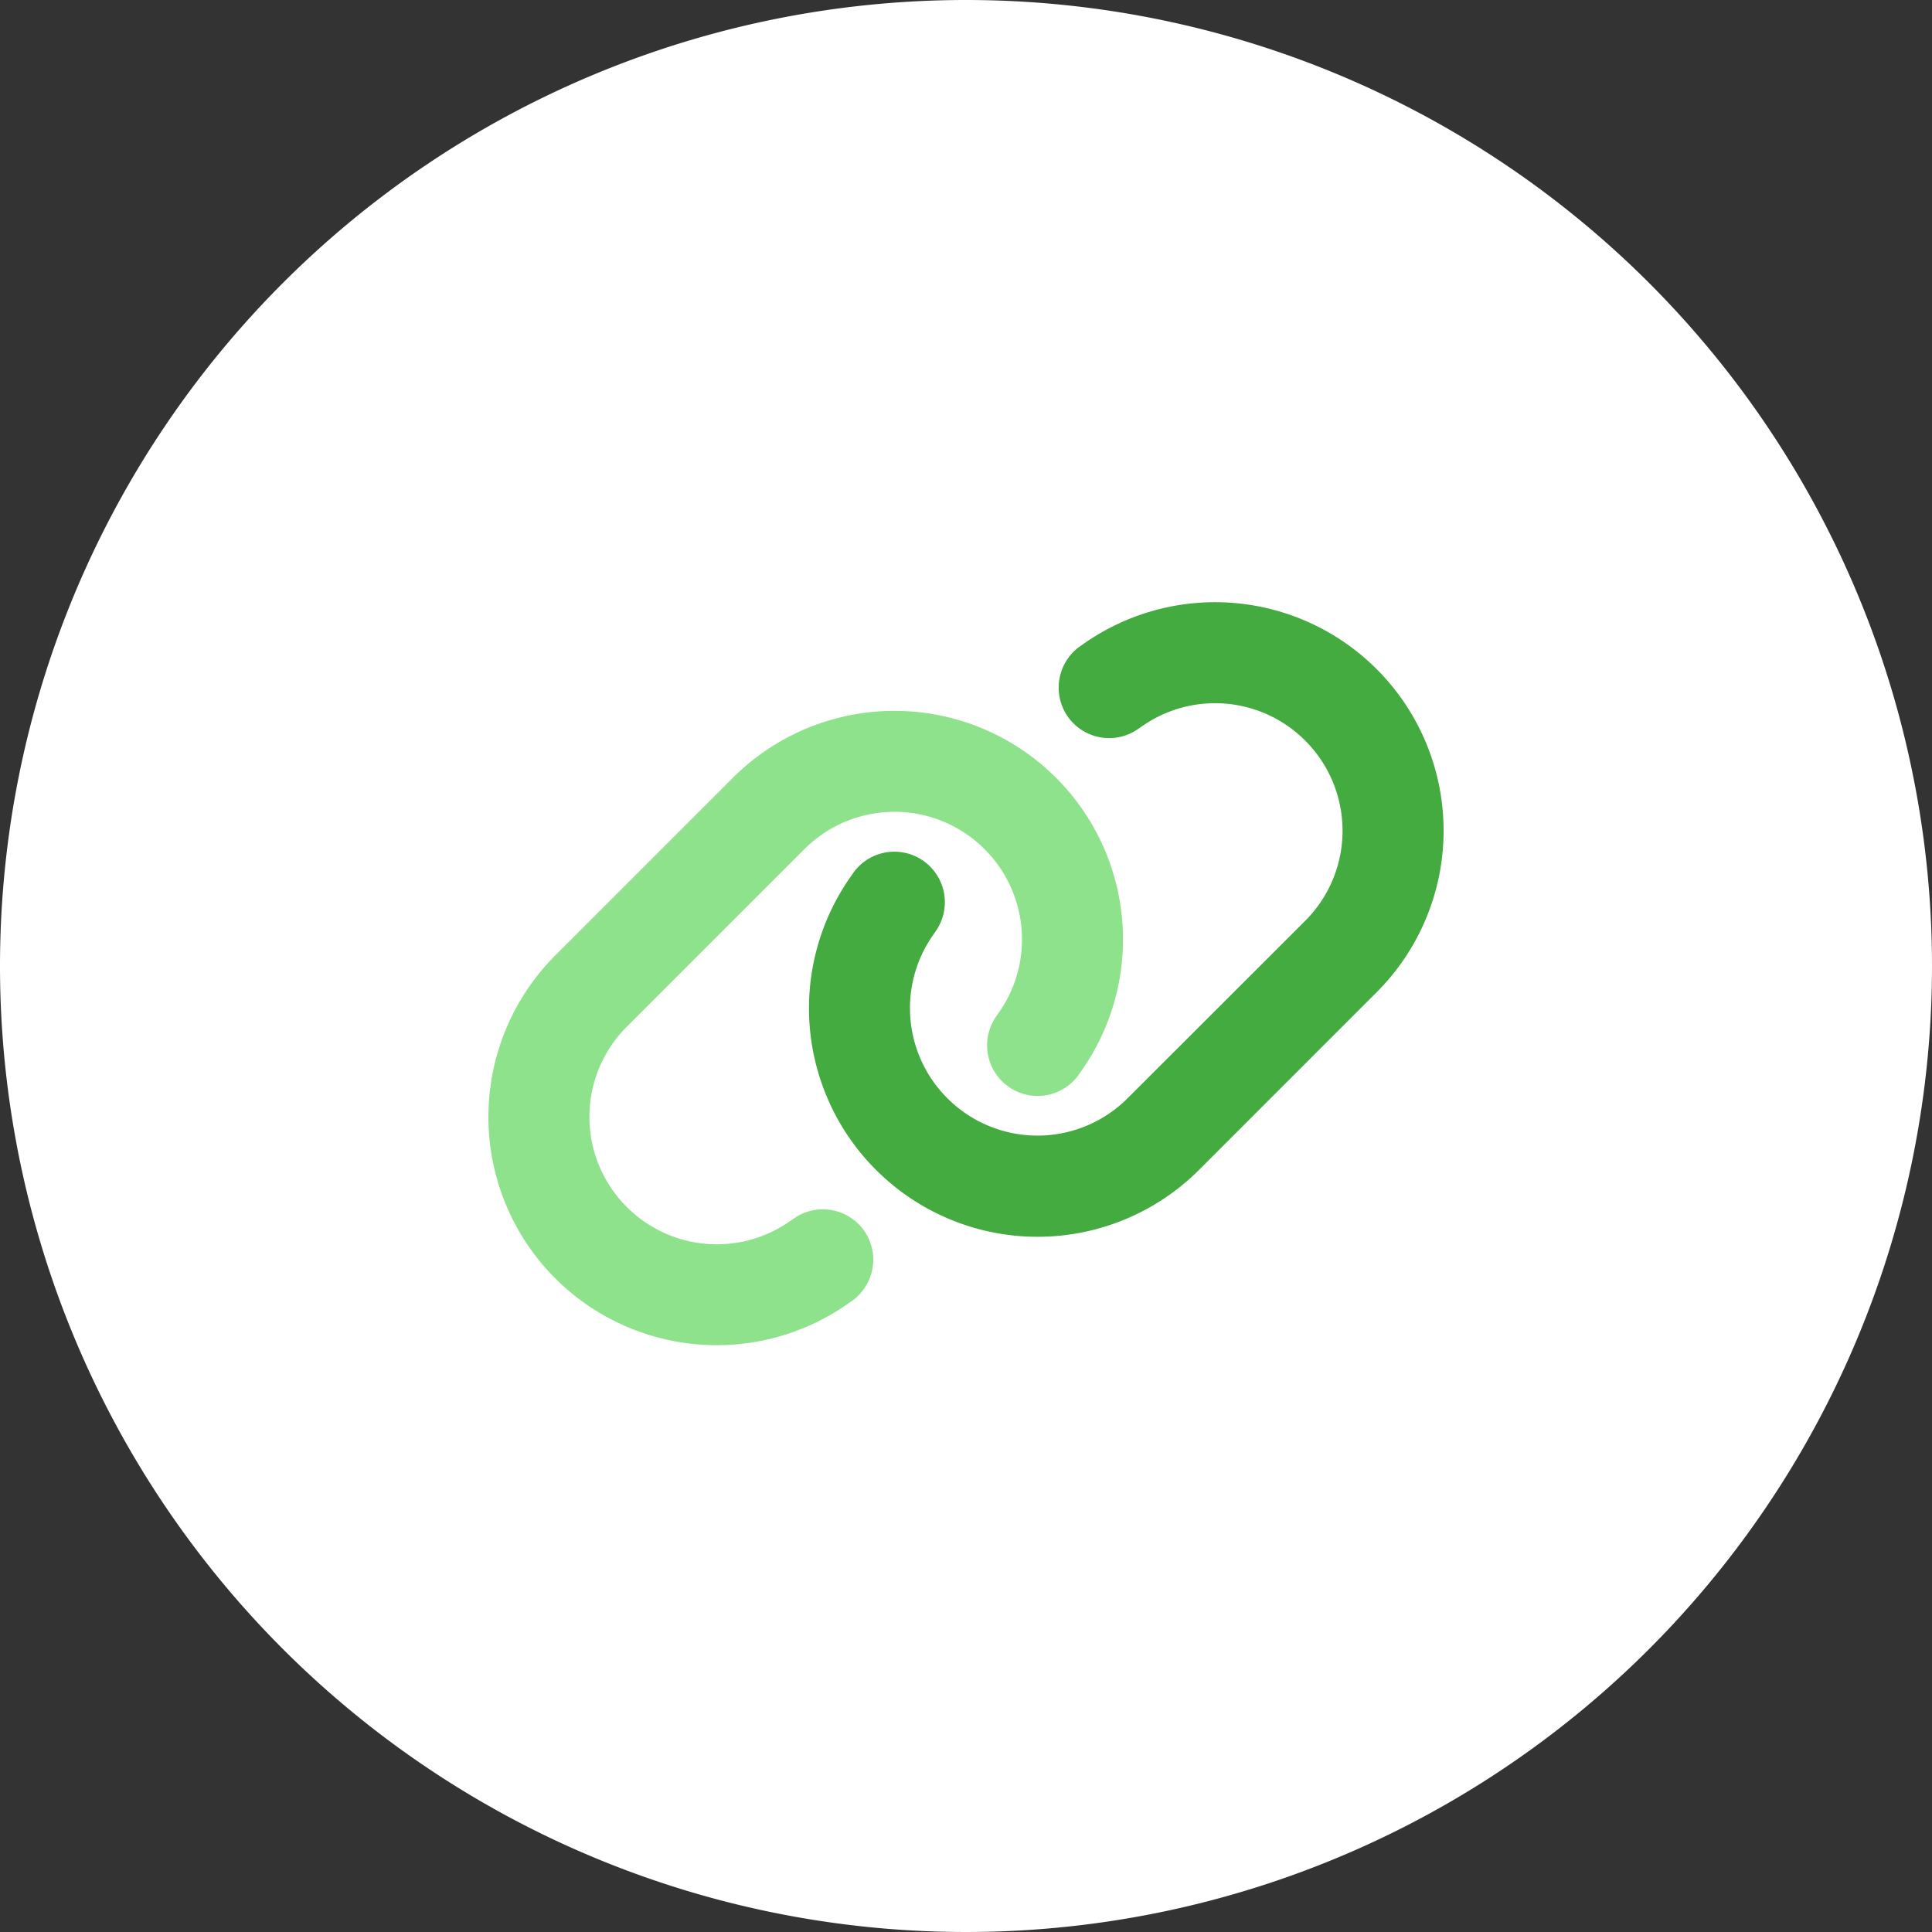
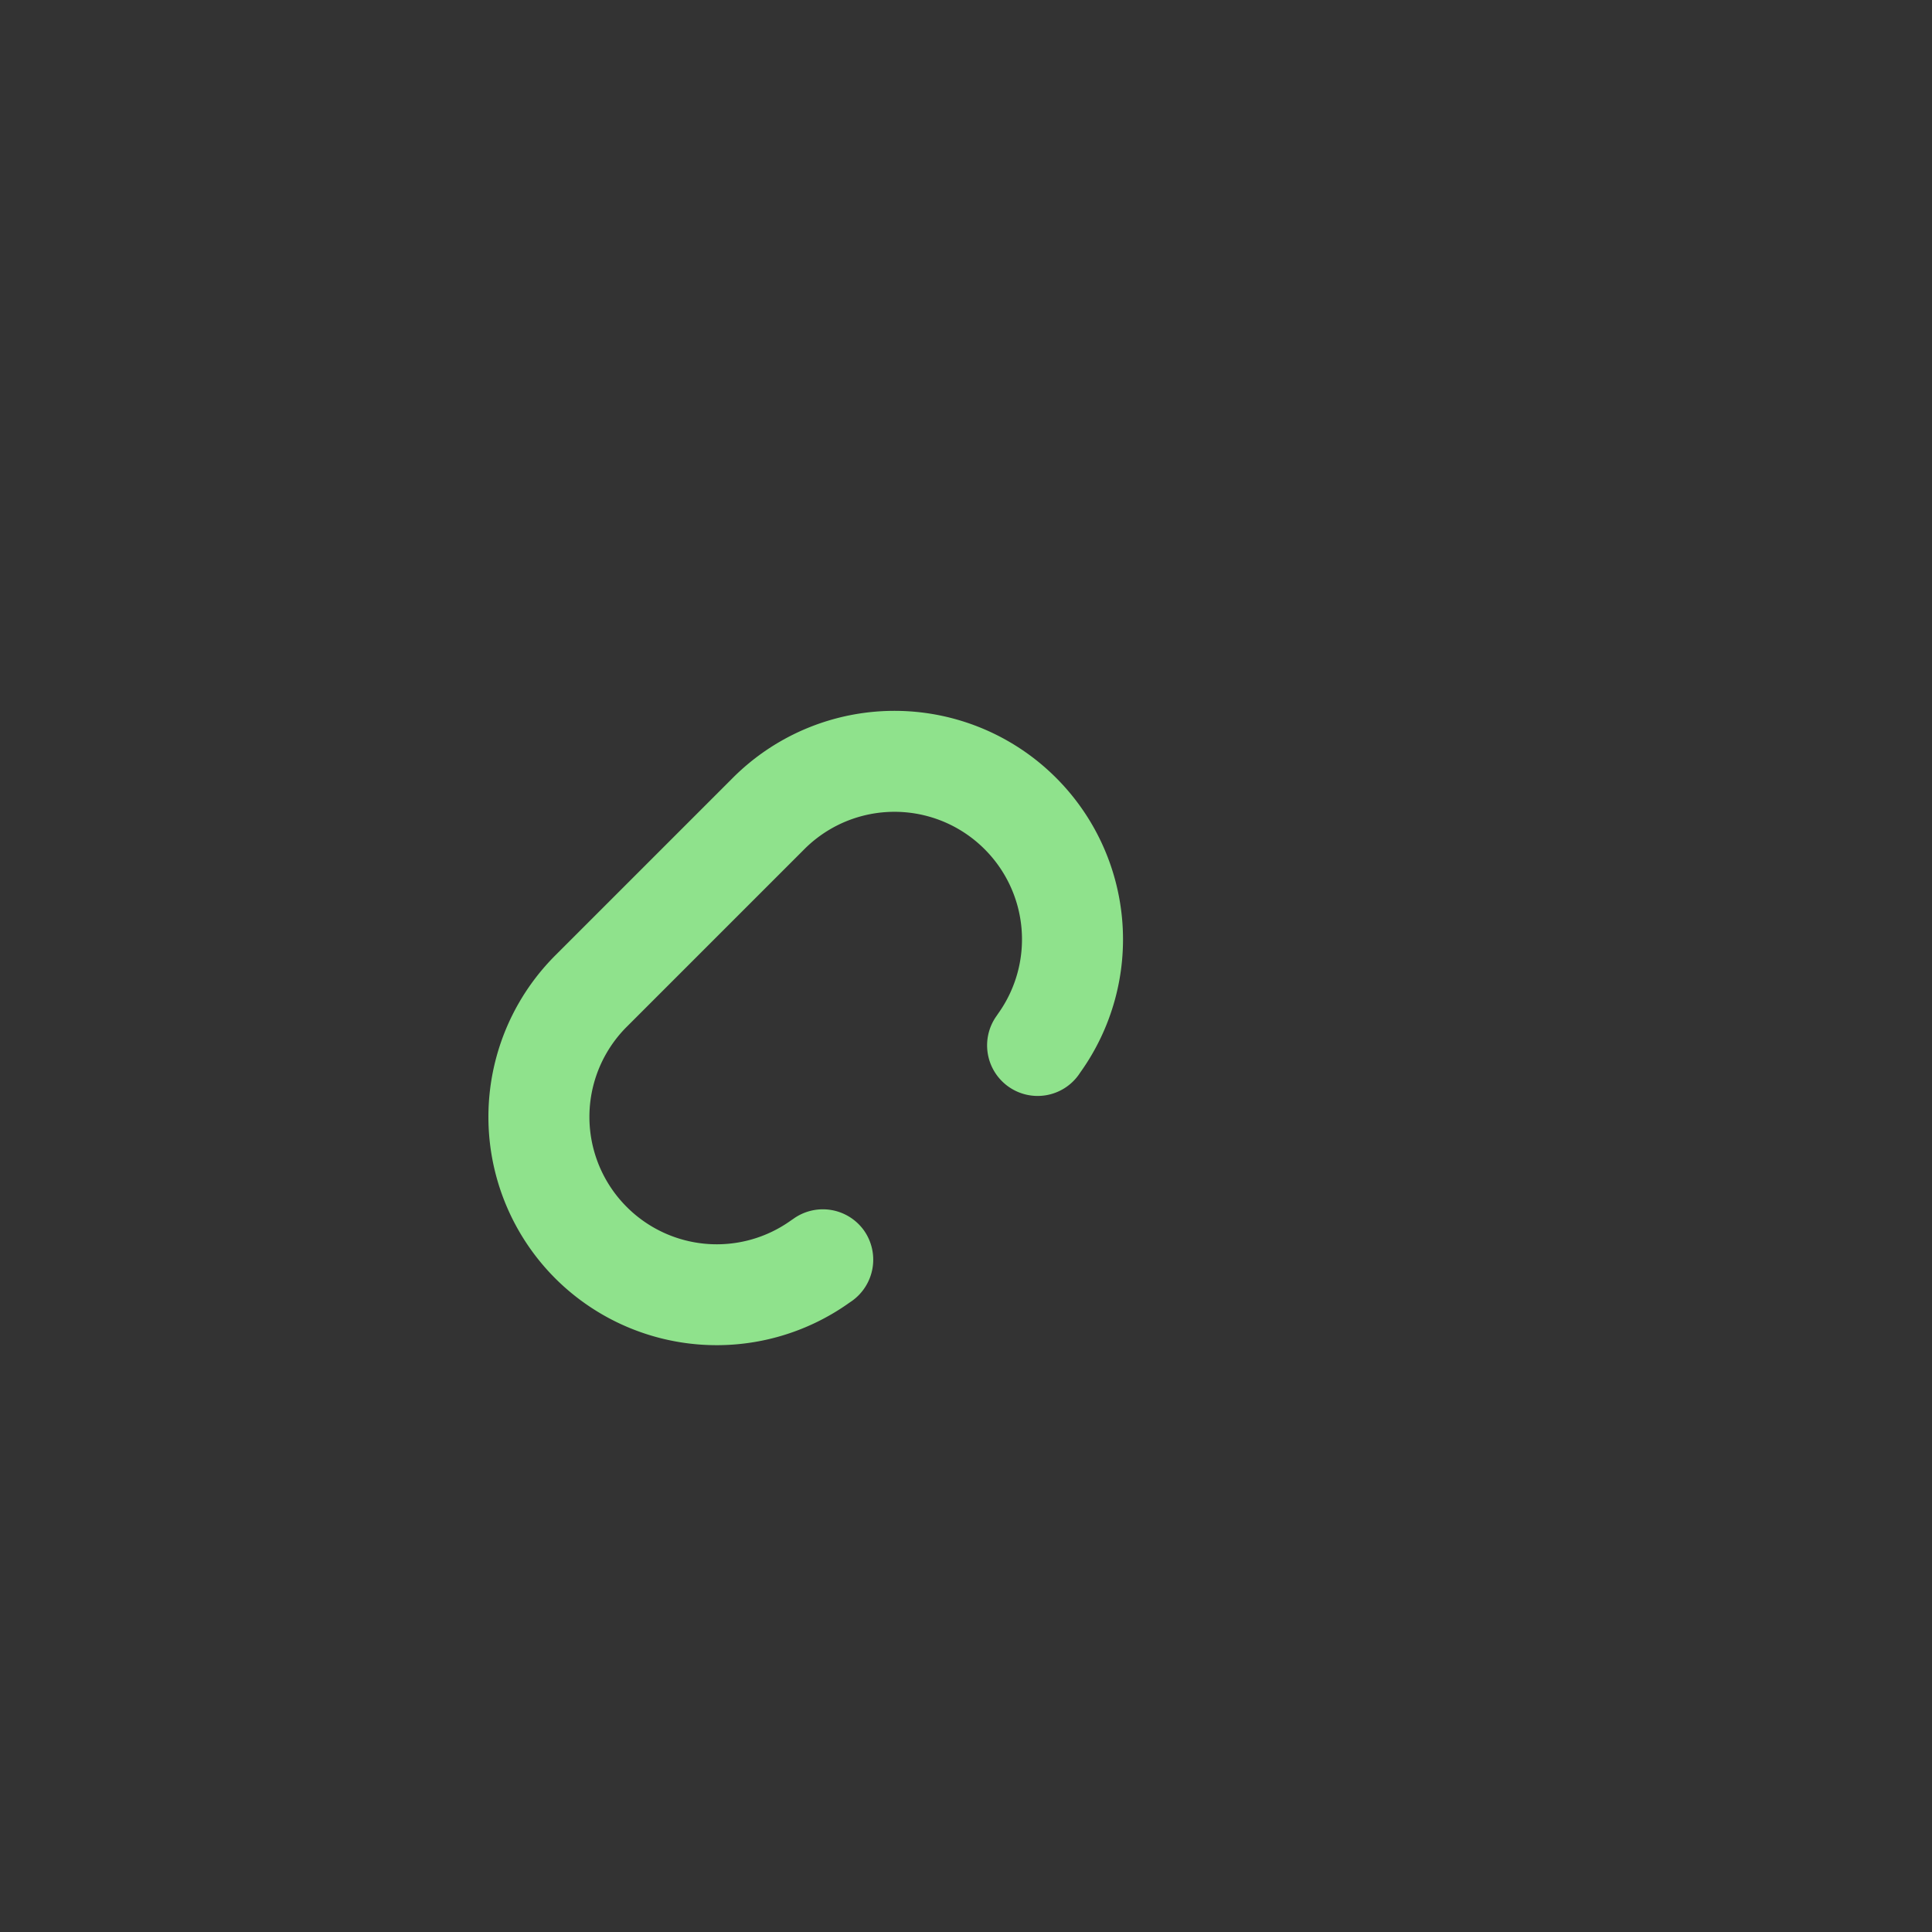
<svg xmlns="http://www.w3.org/2000/svg" width="45" height="45" viewBox="0 0 45 45">
  <rect x="0" y="0" width="45" height="45" fill="#333333" stroke="none" />
  <g id="icon-plan-link-building" transform="translate(-58 287)">
-     <path id="Path_23693" data-name="Path 23693" d="M22.5,0A22.5,22.5,0,1,1,0,22.5,22.5,22.5,0,0,1,22.5,0Z" transform="translate(58 -287)" fill="#fff" />
    <g id="Group_19615" data-name="Group 19615" transform="translate(69.376 -272.973)">
      <path id="Path_32865" data-name="Path 32865" d="M-13.785-4.977a5.321,5.321,0,0,1,0-7.528l4.134-4.134a5.321,5.321,0,0,1,7.528,0,5.322,5.322,0,0,1,.567,6.858l-.04.059a1.175,1.175,0,0,1-1.642.272,1.178,1.178,0,0,1-.272-1.642l.04-.059a2.968,2.968,0,0,0-.317-3.825,2.966,2.966,0,0,0-4.2,0l-4.134,4.134a2.966,2.966,0,0,0,0,4.2A2.964,2.964,0,0,0-8.3-6.328l.059-.04A1.177,1.177,0,0,1-6.6-6.1a1.181,1.181,0,0,1-.272,1.642l-.059.04A5.322,5.322,0,0,1-13.785-4.977Z" transform="translate(15.345 20.729)" fill="#8fe28c" />
-       <path id="Path_32864" data-name="Path 32864" d="M8.176-20.132a5.321,5.321,0,0,1,0,7.528L4.042-8.469a5.321,5.321,0,0,1-7.528,0,5.322,5.322,0,0,1-.567-6.858l.04-.059a1.175,1.175,0,0,1,1.642-.272A1.178,1.178,0,0,1-2.1-14.017l-.04.059a2.963,2.963,0,0,0,.317,3.821,2.966,2.966,0,0,0,4.2,0l4.134-4.13a2.966,2.966,0,0,0,0-4.2,2.963,2.963,0,0,0-3.821-.317l-.059.04a1.177,1.177,0,0,1-1.642-.272,1.181,1.181,0,0,1,.272-1.642l.059-.04A5.322,5.322,0,0,1,8.176-20.132Z" transform="translate(12.512 21.689)" fill="#43ab3f" />
    </g>
  </g>
</svg>